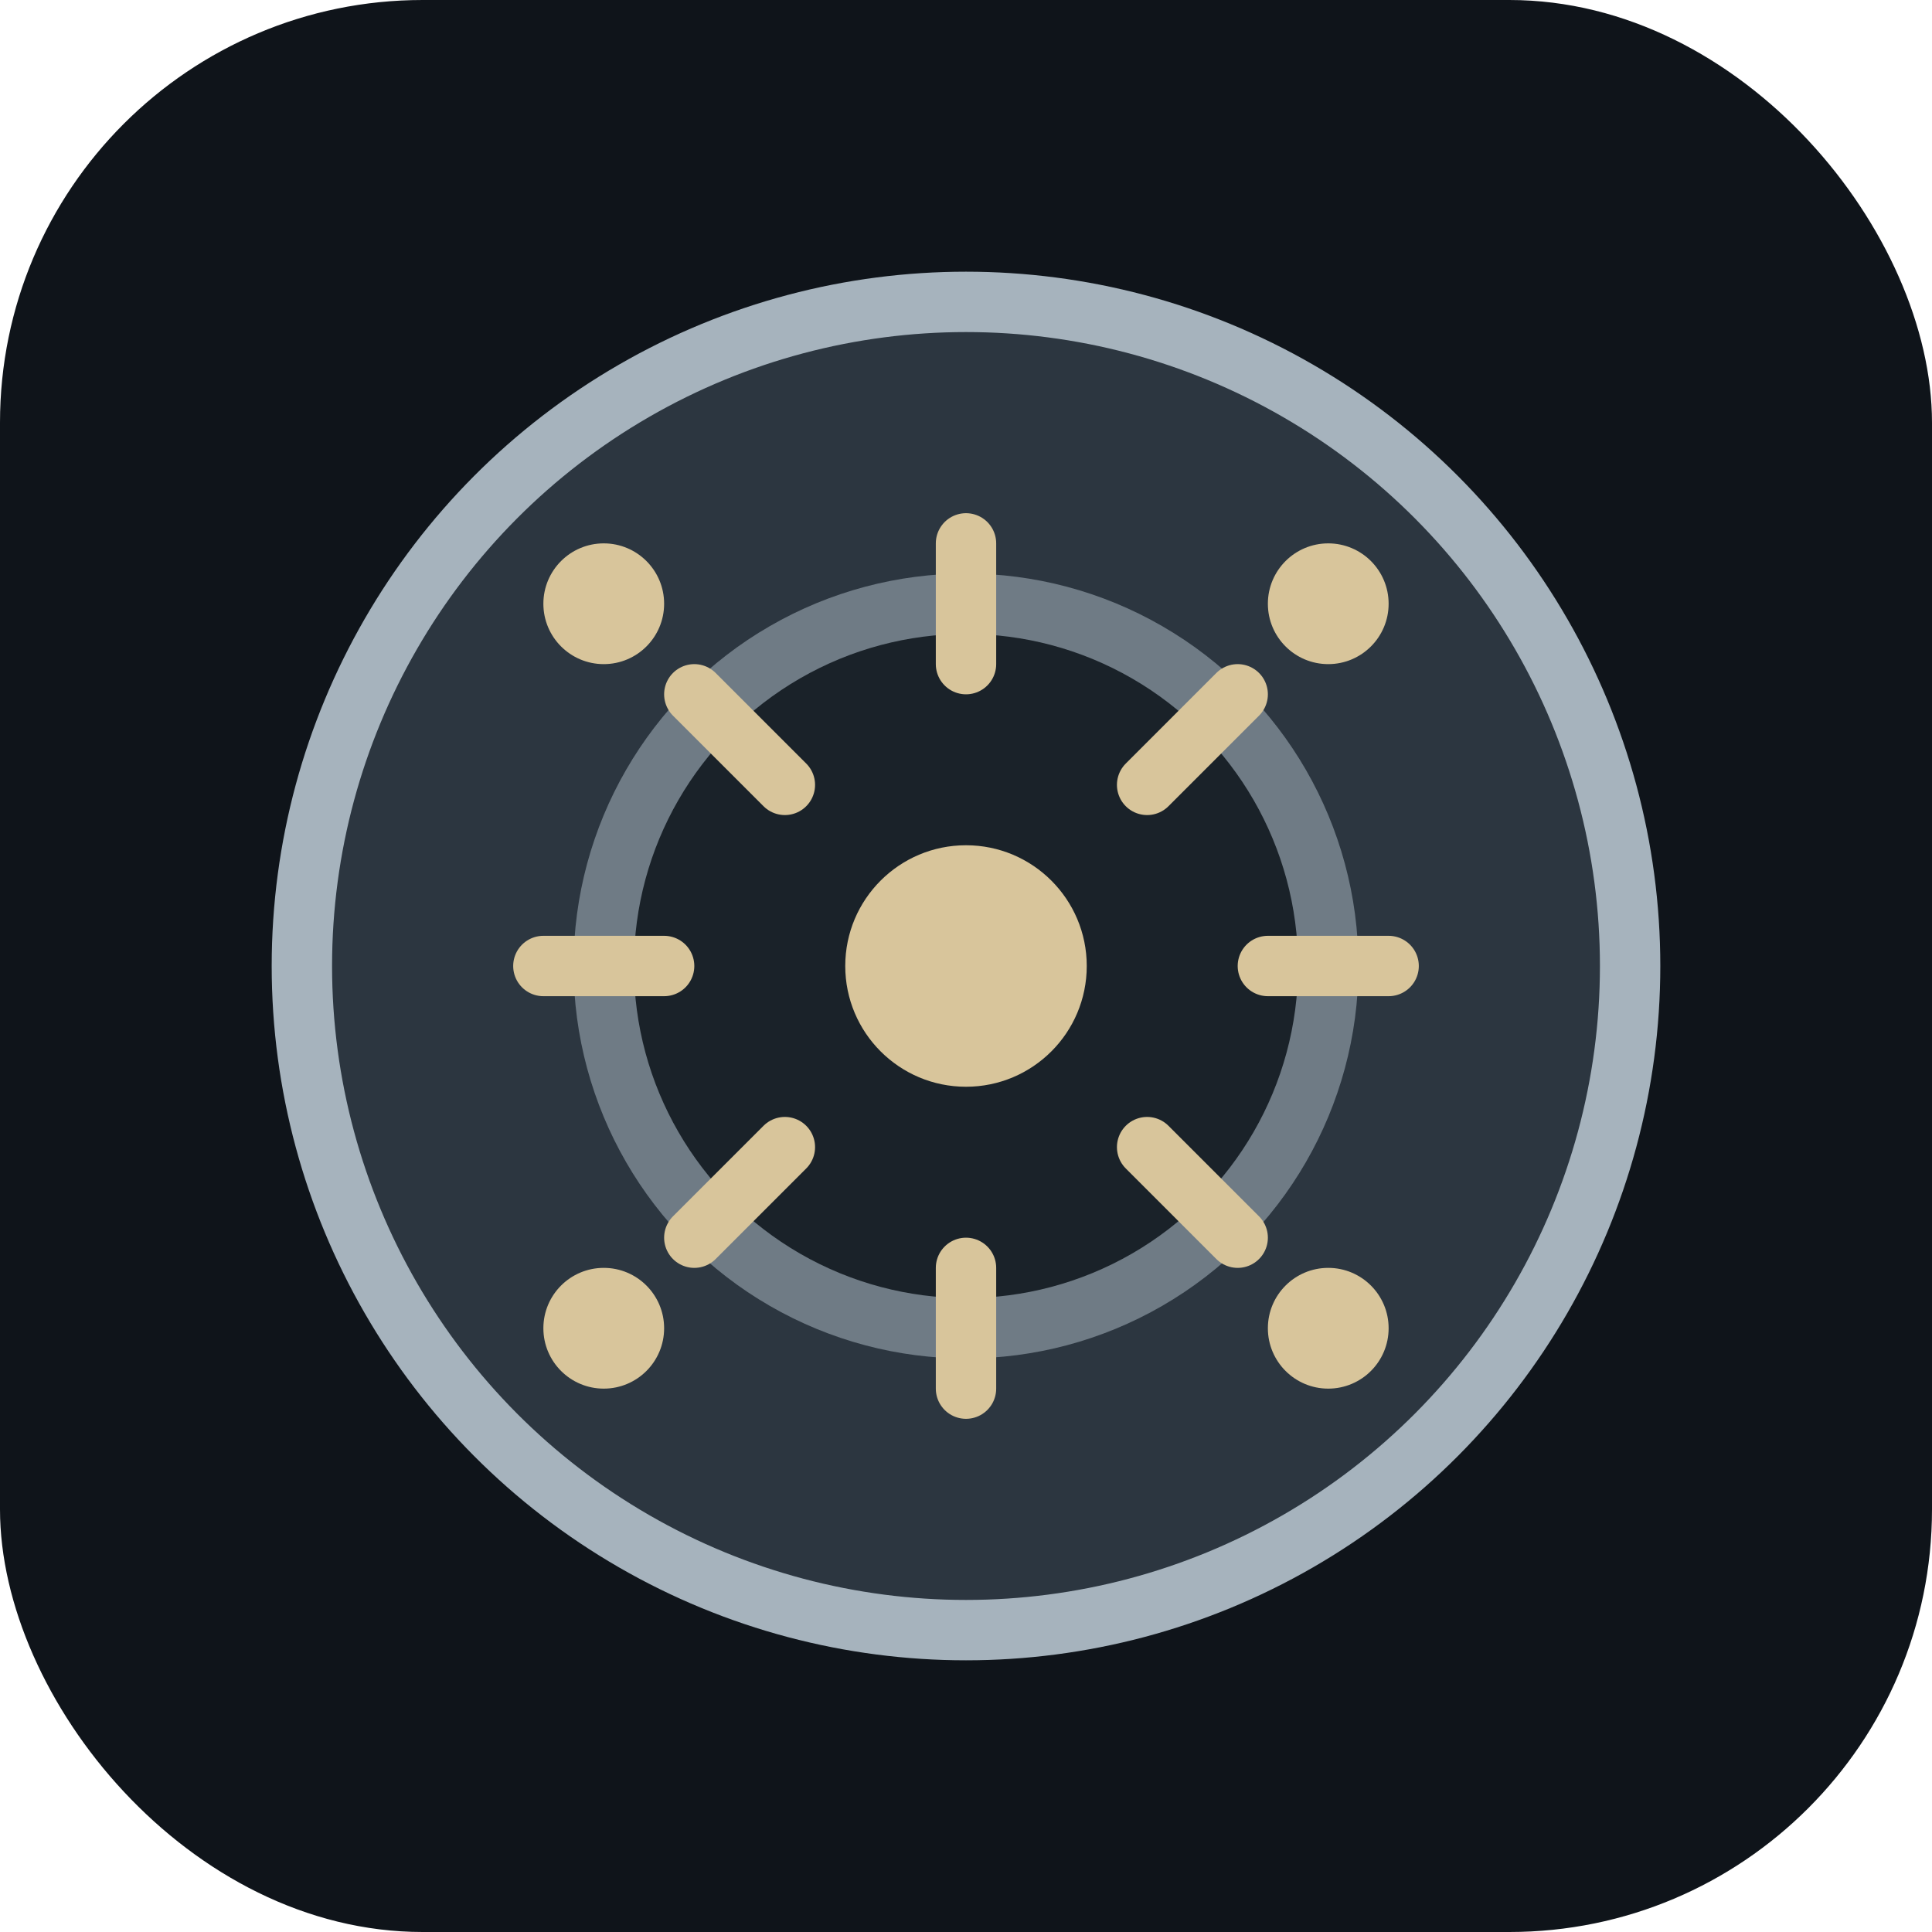
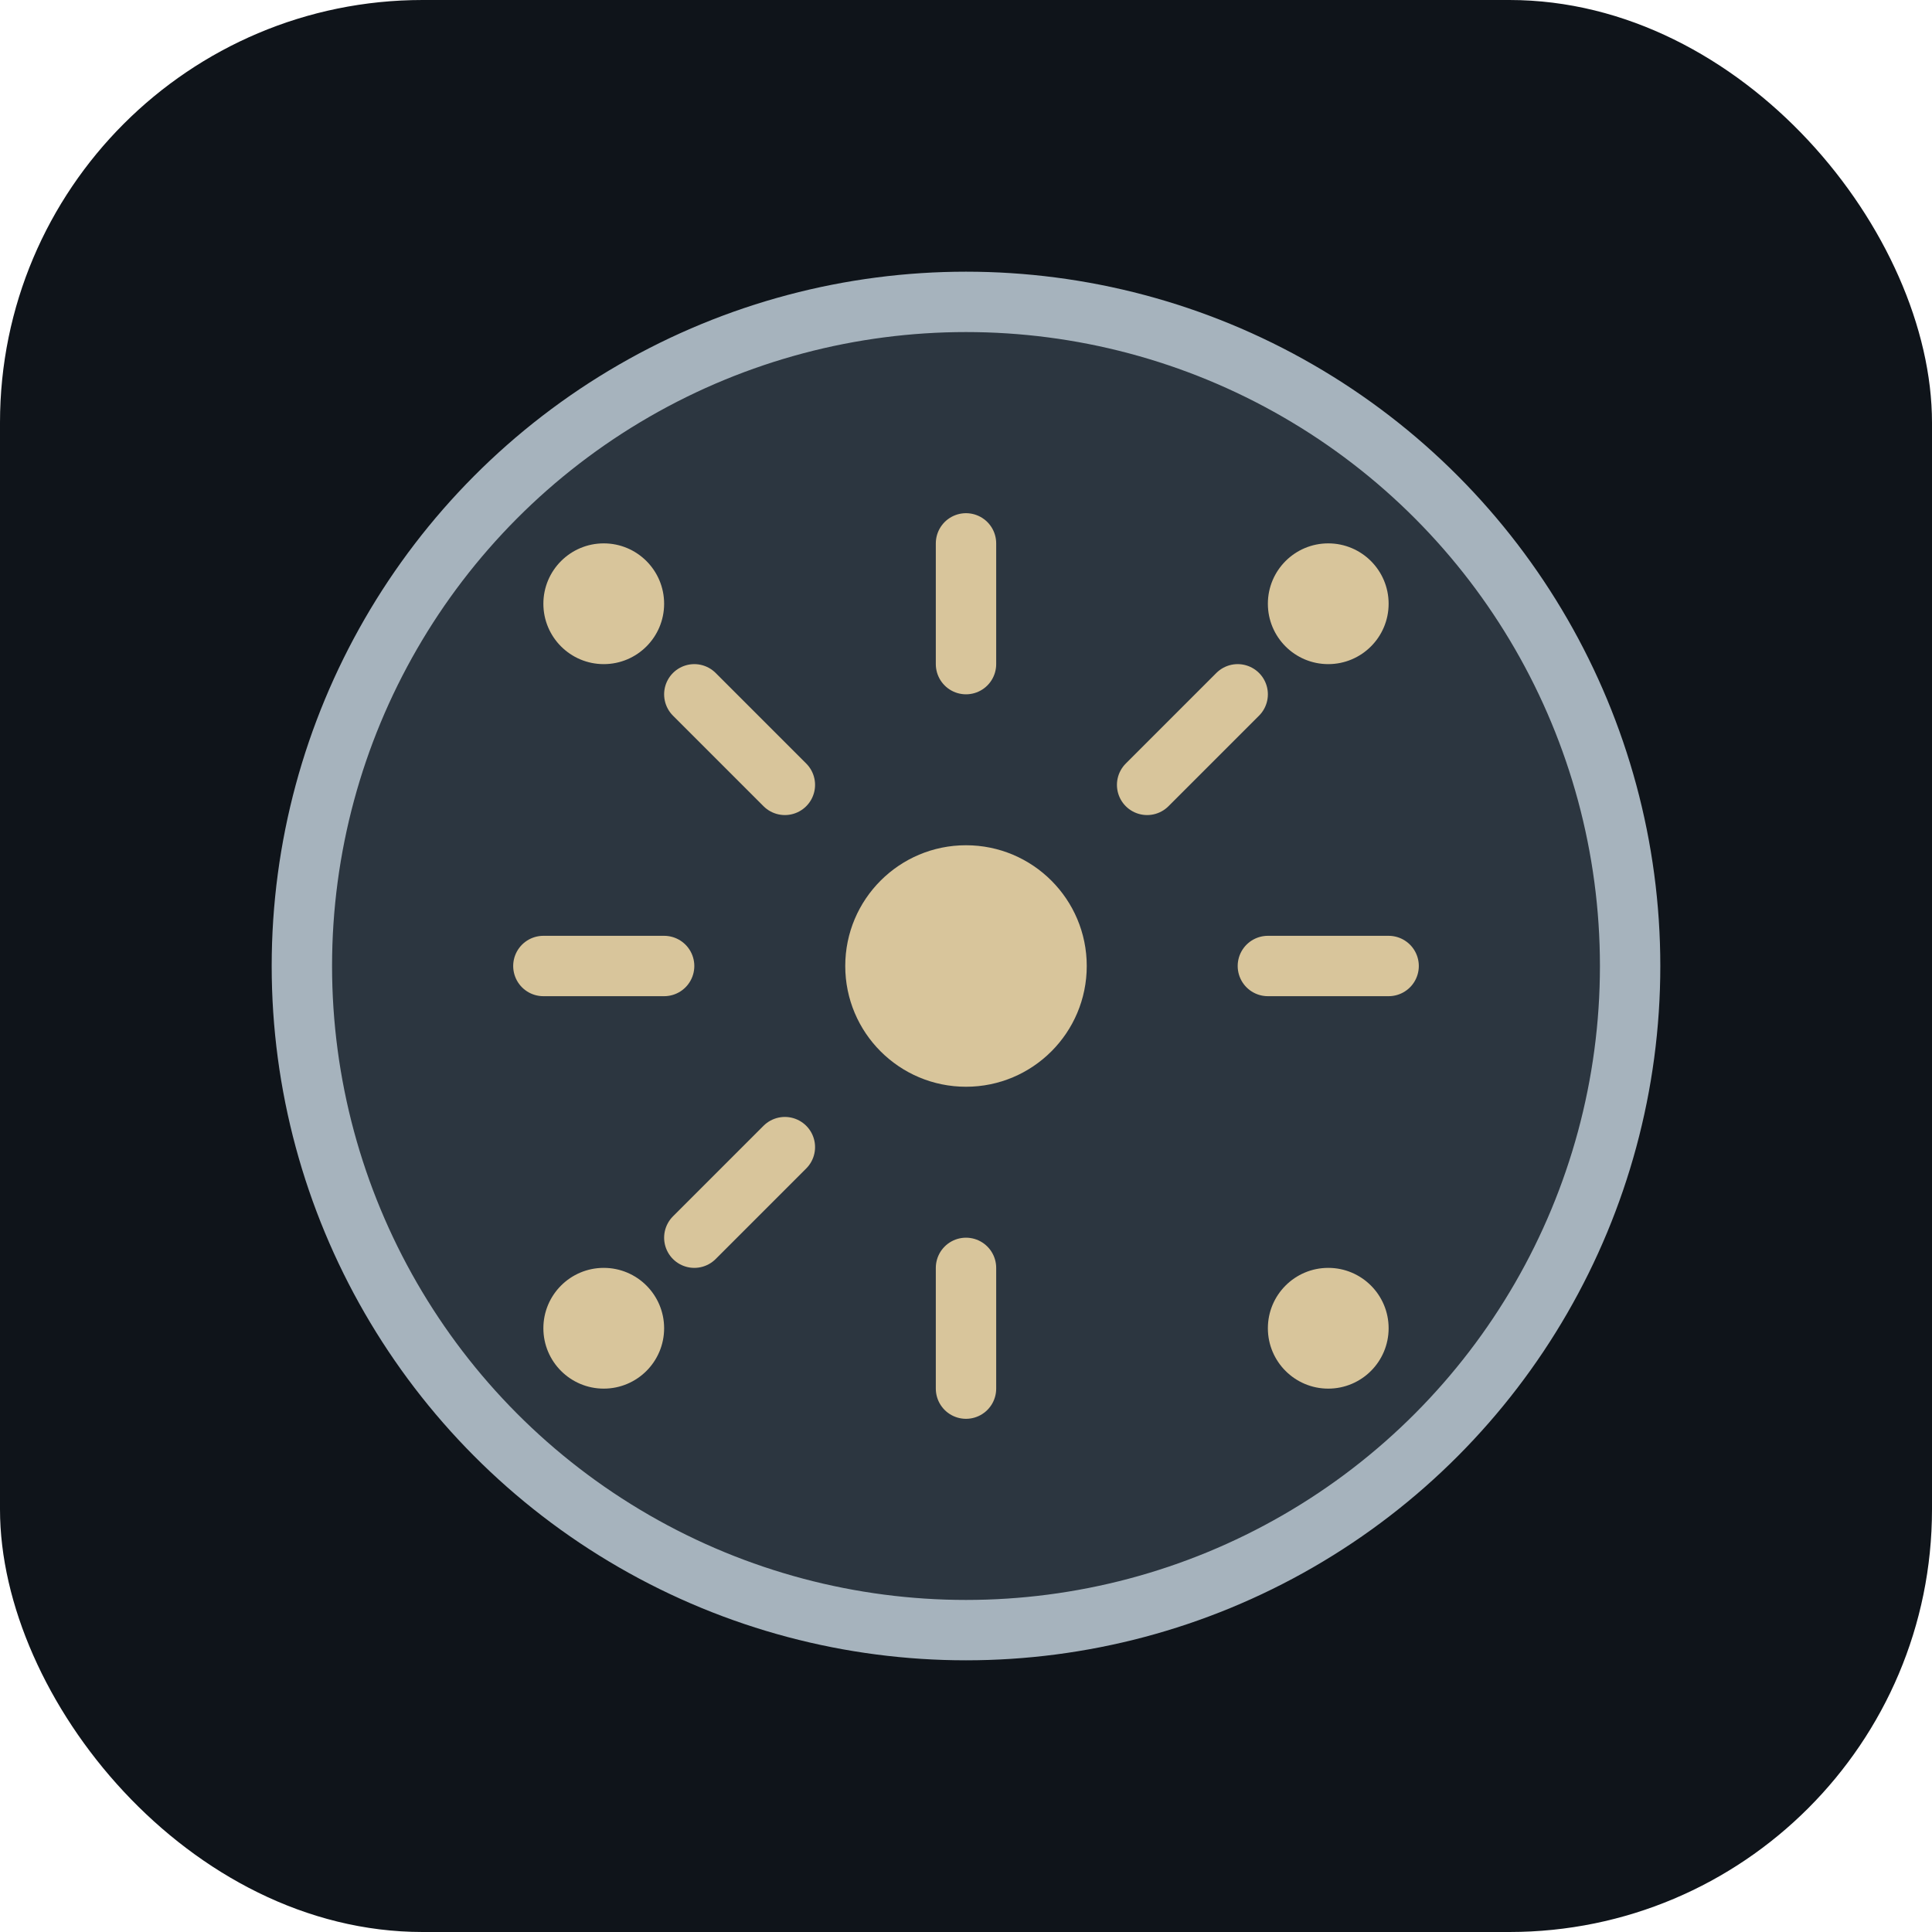
<svg xmlns="http://www.w3.org/2000/svg" viewBox="0 0 64 64">
  <rect width="64" height="64" rx="14" fill="#0f141a" />
  <circle cx="32" cy="32" r="22" fill="#2c3640" stroke="#a6b3bd" stroke-width="2" />
-   <circle cx="32" cy="32" r="12" fill="#1a2229" stroke="#6f7b85" stroke-width="2" />
  <circle cx="32" cy="32" r="4" fill="#d8c59b" />
  <g fill="#d8c59b">
    <circle cx="20" cy="20" r="2" />
    <circle cx="44" cy="20" r="2" />
    <circle cx="20" cy="44" r="2" />
    <circle cx="44" cy="44" r="2" />
  </g>
  <g stroke="#d8c59b" stroke-width="2" stroke-linecap="round">
    <line x1="32" y1="18" x2="32" y2="22" />
    <line x1="32" y1="42" x2="32" y2="46" />
    <line x1="18" y1="32" x2="22" y2="32" />
    <line x1="42" y1="32" x2="46" y2="32" />
    <line x1="23" y1="23" x2="26" y2="26" />
    <line x1="41" y1="23" x2="38" y2="26" />
    <line x1="23" y1="41" x2="26" y2="38" />
-     <line x1="41" y1="41" x2="38" y2="38" />
  </g>
</svg>